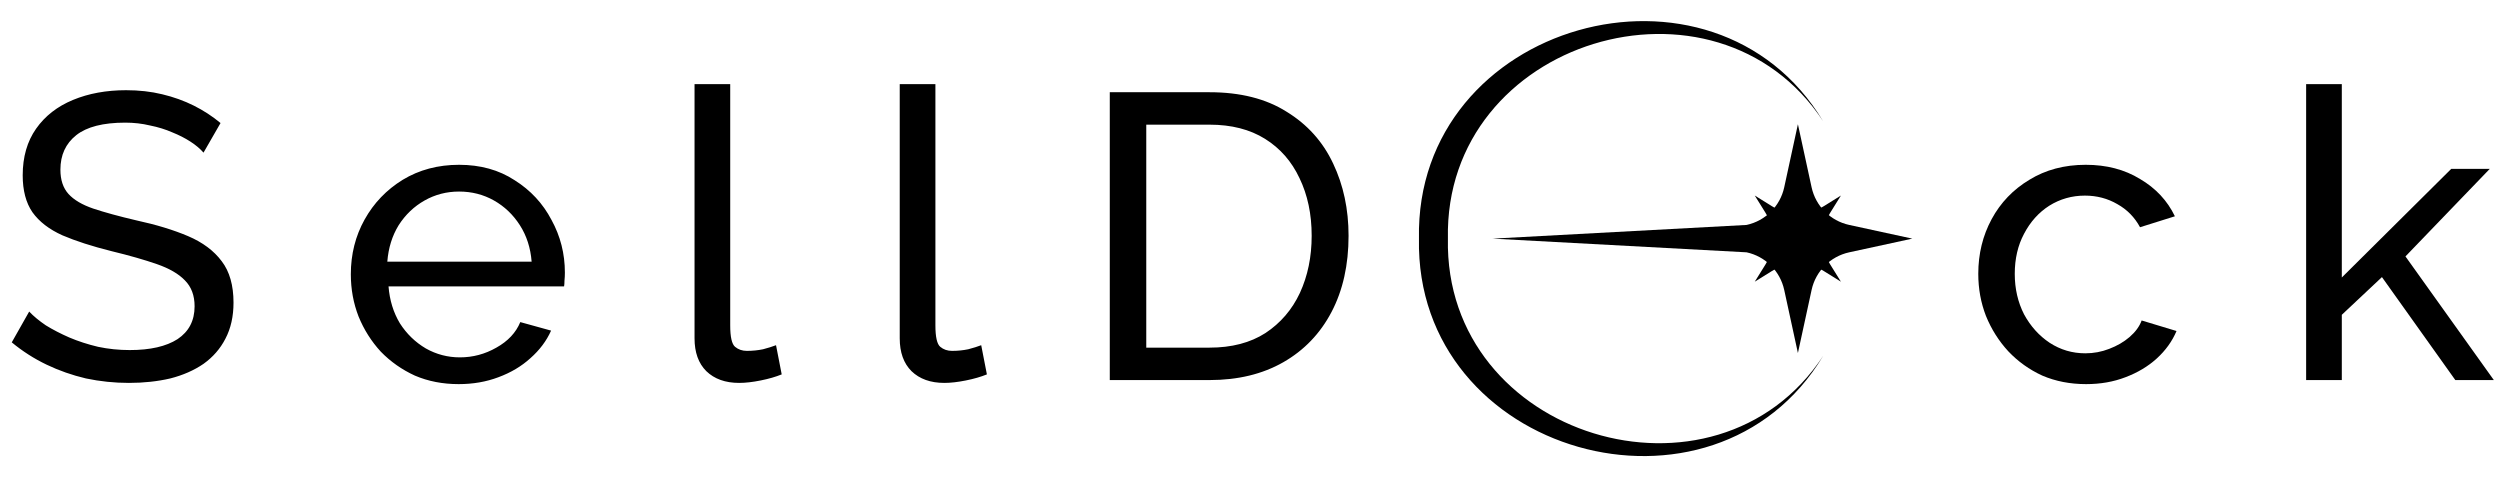
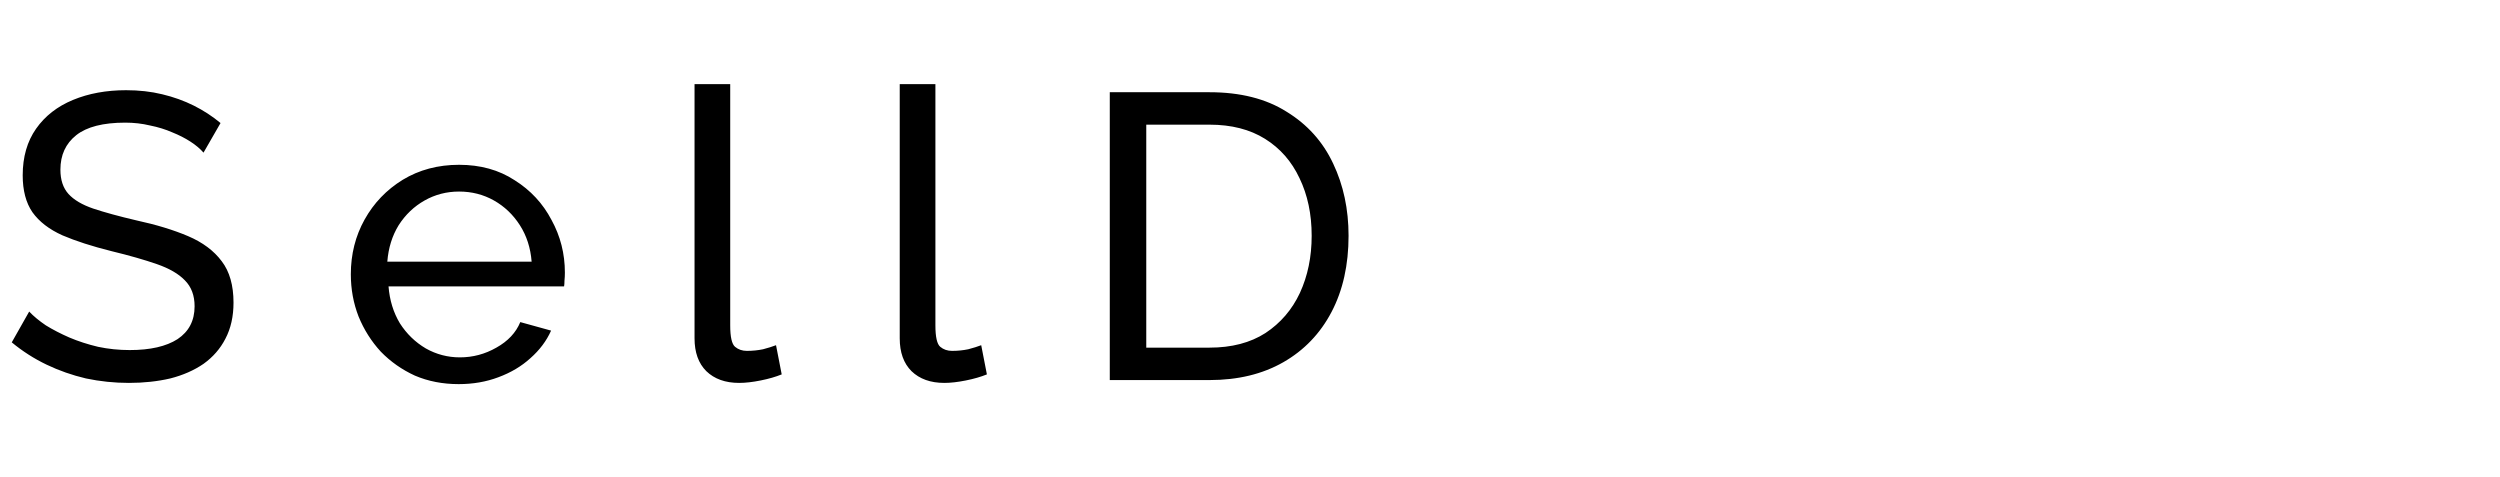
<svg xmlns="http://www.w3.org/2000/svg" width="592" height="113" viewBox="0 0 592 113" fill="none">
-   <path d="M431.72 84.284C406.237 123.024 341.892 103.654 342.866 56.498C341.892 9.355 406.245 -10.029 431.72 28.716C405.741 -14.482 334.994 5.22 336.011 56.502C334.998 107.771 405.749 127.487 431.72 84.284Z" fill="black" />
-   <path d="M413.596 59.749L353.454 56.507L413.596 53.265C418.053 52.295 421.537 48.816 422.503 44.358L425.745 29.419L428.987 44.358C429.957 48.816 433.436 52.299 437.894 53.265L452.832 56.507L437.894 59.749C433.436 60.719 429.952 64.198 428.987 68.656L425.745 83.594L422.503 68.656C421.533 64.198 418.053 60.715 413.596 59.749Z" fill="black" />
-   <path d="M418.045 50.35L415.527 46.302L419.575 48.819C423.343 51.165 428.116 51.165 431.884 48.819L435.932 46.302L433.414 50.35C431.069 54.118 431.069 58.891 433.414 62.658L435.932 66.707L431.884 64.189C428.116 61.844 423.343 61.844 419.575 64.189L415.527 66.707L418.045 62.658C420.39 58.891 420.39 54.118 418.045 50.35Z" fill="black" />
  <path d="M48.192 36.144C47.424 35.248 46.4 34.384 45.12 33.552C43.84 32.72 42.4 31.984 40.8 31.344C39.2 30.64 37.44 30.096 35.52 29.712C33.664 29.264 31.712 29.04 29.664 29.04C24.416 29.04 20.544 30.032 18.048 32.016C15.552 34 14.304 36.72 14.304 40.176C14.304 42.608 14.944 44.528 16.224 45.936C17.504 47.344 19.456 48.496 22.08 49.392C24.768 50.288 28.16 51.216 32.256 52.176C36.992 53.2 41.088 54.448 44.544 55.92C48 57.392 50.656 59.376 52.512 61.872C54.368 64.304 55.296 67.568 55.296 71.664C55.296 74.928 54.656 77.776 53.376 80.208C52.16 82.576 50.432 84.56 48.192 86.16C45.952 87.696 43.328 88.848 40.32 89.616C37.312 90.32 34.048 90.672 30.528 90.672C27.072 90.672 23.68 90.32 20.352 89.616C17.088 88.848 13.984 87.76 11.04 86.352C8.096 84.944 5.344 83.184 2.784 81.072L6.912 73.776C7.936 74.864 9.248 75.952 10.848 77.04C12.512 78.064 14.368 79.024 16.416 79.92C18.528 80.816 20.8 81.552 23.232 82.128C25.664 82.64 28.16 82.896 30.72 82.896C35.584 82.896 39.36 82.032 42.048 80.304C44.736 78.512 46.08 75.92 46.08 72.528C46.08 69.968 45.312 67.92 43.776 66.384C42.304 64.848 40.096 63.568 37.152 62.544C34.208 61.52 30.624 60.496 26.4 59.472C21.792 58.32 17.92 57.072 14.784 55.728C11.648 54.32 9.28 52.496 7.68 50.256C6.144 48.016 5.376 45.104 5.376 41.52C5.376 37.168 6.432 33.488 8.544 30.48C10.656 27.472 13.568 25.2 17.28 23.664C20.992 22.128 25.184 21.36 29.856 21.36C32.928 21.36 35.776 21.68 38.4 22.32C41.088 22.96 43.584 23.856 45.888 25.008C48.192 26.16 50.304 27.536 52.224 29.136L48.192 36.144ZM108.612 90.96C104.836 90.96 101.38 90.288 98.244 88.944C95.172 87.536 92.484 85.648 90.18 83.28C87.94 80.848 86.18 78.064 84.9 74.928C83.684 71.792 83.076 68.464 83.076 64.944C83.076 60.208 84.164 55.888 86.34 51.984C88.516 48.08 91.524 44.944 95.364 42.576C99.268 40.208 103.716 39.024 108.708 39.024C113.764 39.024 118.148 40.24 121.86 42.672C125.636 45.04 128.548 48.176 130.596 52.08C132.708 55.92 133.764 60.08 133.764 64.56C133.764 65.2 133.732 65.84 133.668 66.48C133.668 67.056 133.636 67.504 133.572 67.824H92.004C92.26 71.088 93.156 74 94.692 76.56C96.292 79.056 98.34 81.04 100.836 82.512C103.332 83.92 106.02 84.624 108.9 84.624C111.972 84.624 114.852 83.856 117.54 82.32C120.292 80.784 122.18 78.768 123.204 76.272L130.5 78.288C129.412 80.72 127.78 82.896 125.604 84.816C123.492 86.736 120.964 88.24 118.02 89.328C115.14 90.416 112.004 90.96 108.612 90.96ZM91.716 61.968H125.892C125.636 58.704 124.708 55.824 123.108 53.328C121.508 50.832 119.46 48.88 116.964 47.472C114.468 46.064 111.716 45.36 108.708 45.36C105.764 45.36 103.044 46.064 100.548 47.472C98.052 48.88 96.004 50.832 94.404 53.328C92.868 55.824 91.972 58.704 91.716 61.968ZM164.467 19.92H172.915V77.04C172.915 79.792 173.299 81.488 174.067 82.128C174.835 82.768 175.763 83.088 176.851 83.088C178.195 83.088 179.475 82.96 180.691 82.704C181.907 82.384 182.931 82.064 183.763 81.744L185.107 88.656C183.699 89.232 182.035 89.712 180.115 90.096C178.195 90.48 176.499 90.672 175.027 90.672C171.763 90.672 169.171 89.744 167.251 87.888C165.395 86.032 164.467 83.44 164.467 80.112V19.92ZM213.056 19.92H221.504V77.04C221.504 79.792 221.888 81.488 222.656 82.128C223.424 82.768 224.352 83.088 225.44 83.088C226.784 83.088 228.064 82.96 229.28 82.704C230.496 82.384 231.52 82.064 232.352 81.744L233.696 88.656C232.288 89.232 230.624 89.712 228.704 90.096C226.784 90.48 225.088 90.672 223.616 90.672C220.352 90.672 217.76 89.744 215.84 87.888C213.984 86.032 213.056 83.44 213.056 80.112V19.92ZM262.796 90V21.84H286.412C293.708 21.84 299.788 23.376 304.652 26.448C309.58 29.456 313.26 33.552 315.692 38.736C318.124 43.856 319.34 49.552 319.34 55.824C319.34 62.736 317.996 68.752 315.308 73.872C312.62 78.992 308.812 82.96 303.884 85.776C298.956 88.592 293.132 90 286.412 90H262.796ZM310.604 55.824C310.604 50.704 309.644 46.16 307.724 42.192C305.868 38.224 303.148 35.12 299.564 32.88C295.98 30.64 291.596 29.52 286.412 29.52H271.436V82.32H286.412C291.66 82.32 296.076 81.168 299.66 78.864C303.244 76.496 305.964 73.328 307.82 69.36C309.676 65.328 310.604 60.816 310.604 55.824Z" fill="black" />
-   <path d="M493.992 90.96C490.216 90.96 486.76 90.288 483.624 88.944C480.552 87.536 477.864 85.616 475.56 83.184C473.32 80.752 471.56 77.968 470.28 74.832C469.064 71.696 468.456 68.368 468.456 64.848C468.456 60.112 469.512 55.792 471.624 51.888C473.736 47.984 476.712 44.88 480.552 42.576C484.392 40.208 488.84 39.024 493.896 39.024C498.824 39.024 503.112 40.144 506.76 42.384C510.472 44.56 513.224 47.504 515.016 51.216L506.76 53.808C505.48 51.44 503.688 49.616 501.384 48.336C499.08 46.992 496.52 46.32 493.704 46.32C490.632 46.32 487.816 47.12 485.256 48.72C482.76 50.32 480.776 52.528 479.304 55.344C477.832 58.096 477.096 61.264 477.096 64.848C477.096 68.368 477.832 71.568 479.304 74.448C480.84 77.264 482.856 79.504 485.352 81.168C487.912 82.832 490.728 83.664 493.8 83.664C495.784 83.664 497.672 83.312 499.464 82.608C501.32 81.904 502.92 80.976 504.264 79.824C505.672 78.608 506.632 77.296 507.144 75.888L515.4 78.384C514.376 80.816 512.808 82.992 510.696 84.912C508.648 86.768 506.184 88.24 503.304 89.328C500.488 90.416 497.384 90.96 493.992 90.96ZM581.42 90L564.044 65.616L554.54 74.544V90H546.092V19.92H554.54V65.712L580.46 39.984H589.58L569.612 60.72L590.54 90H581.42Z" fill="black" />
</svg>